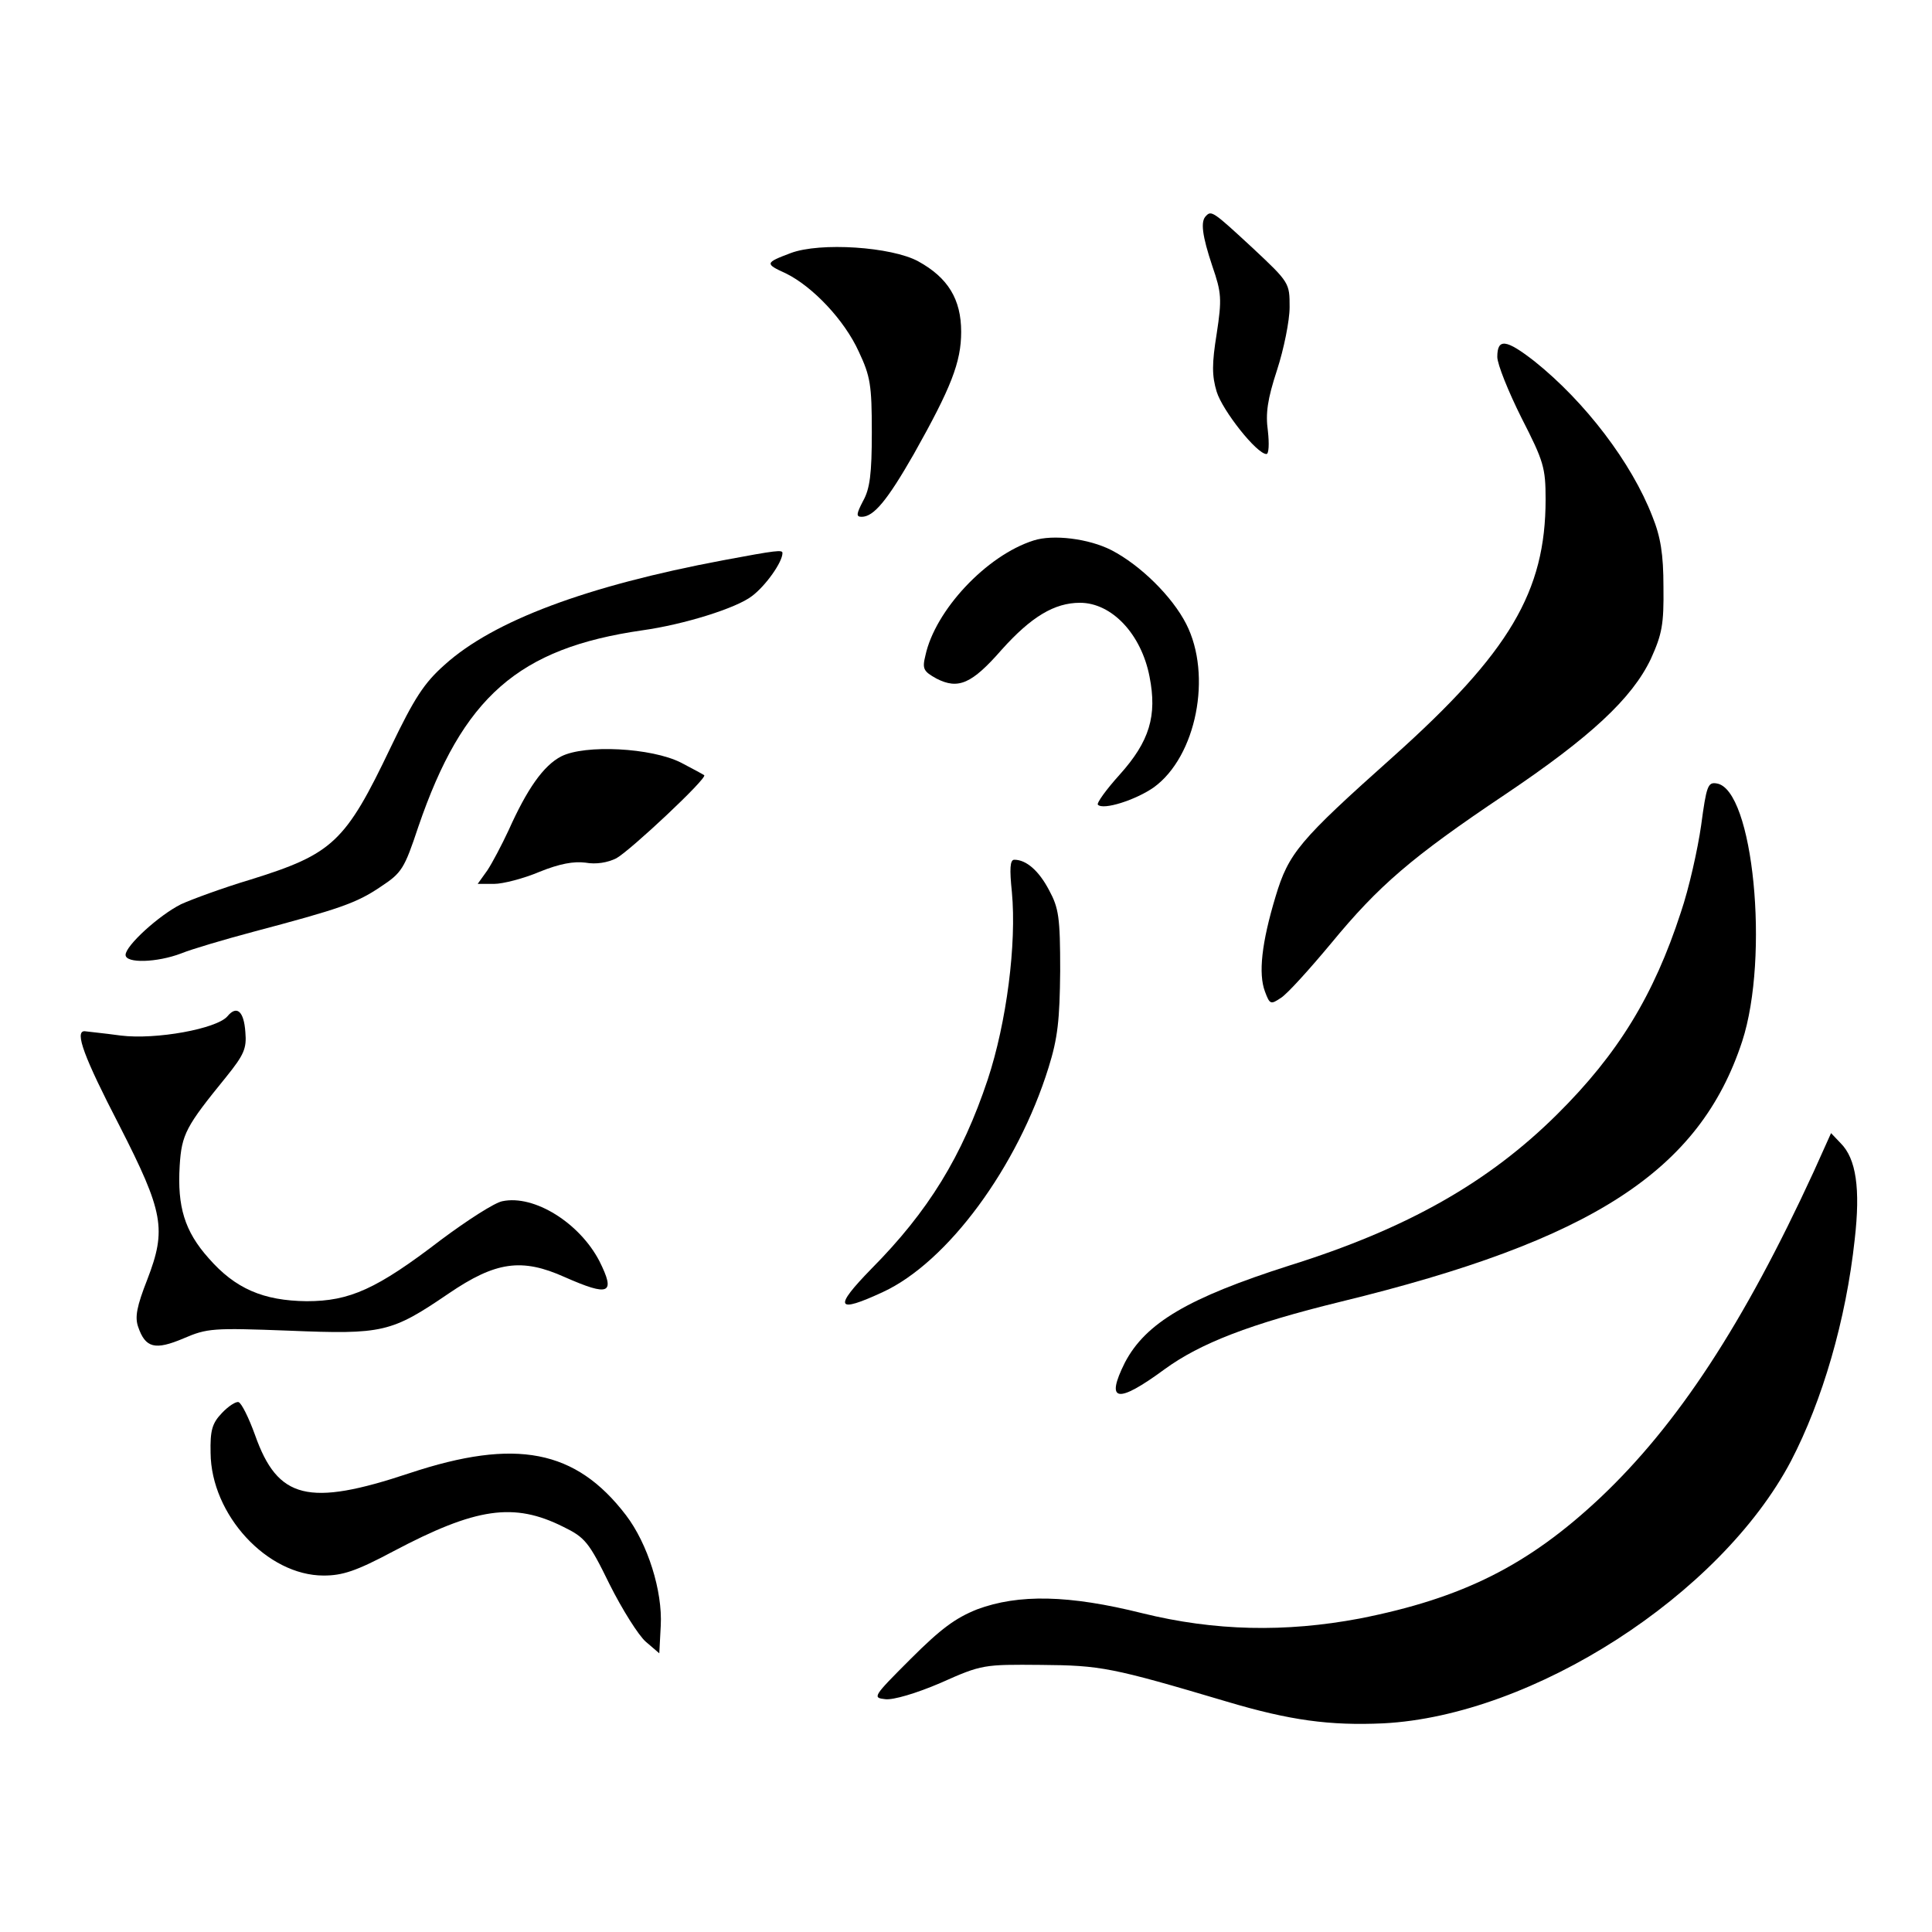
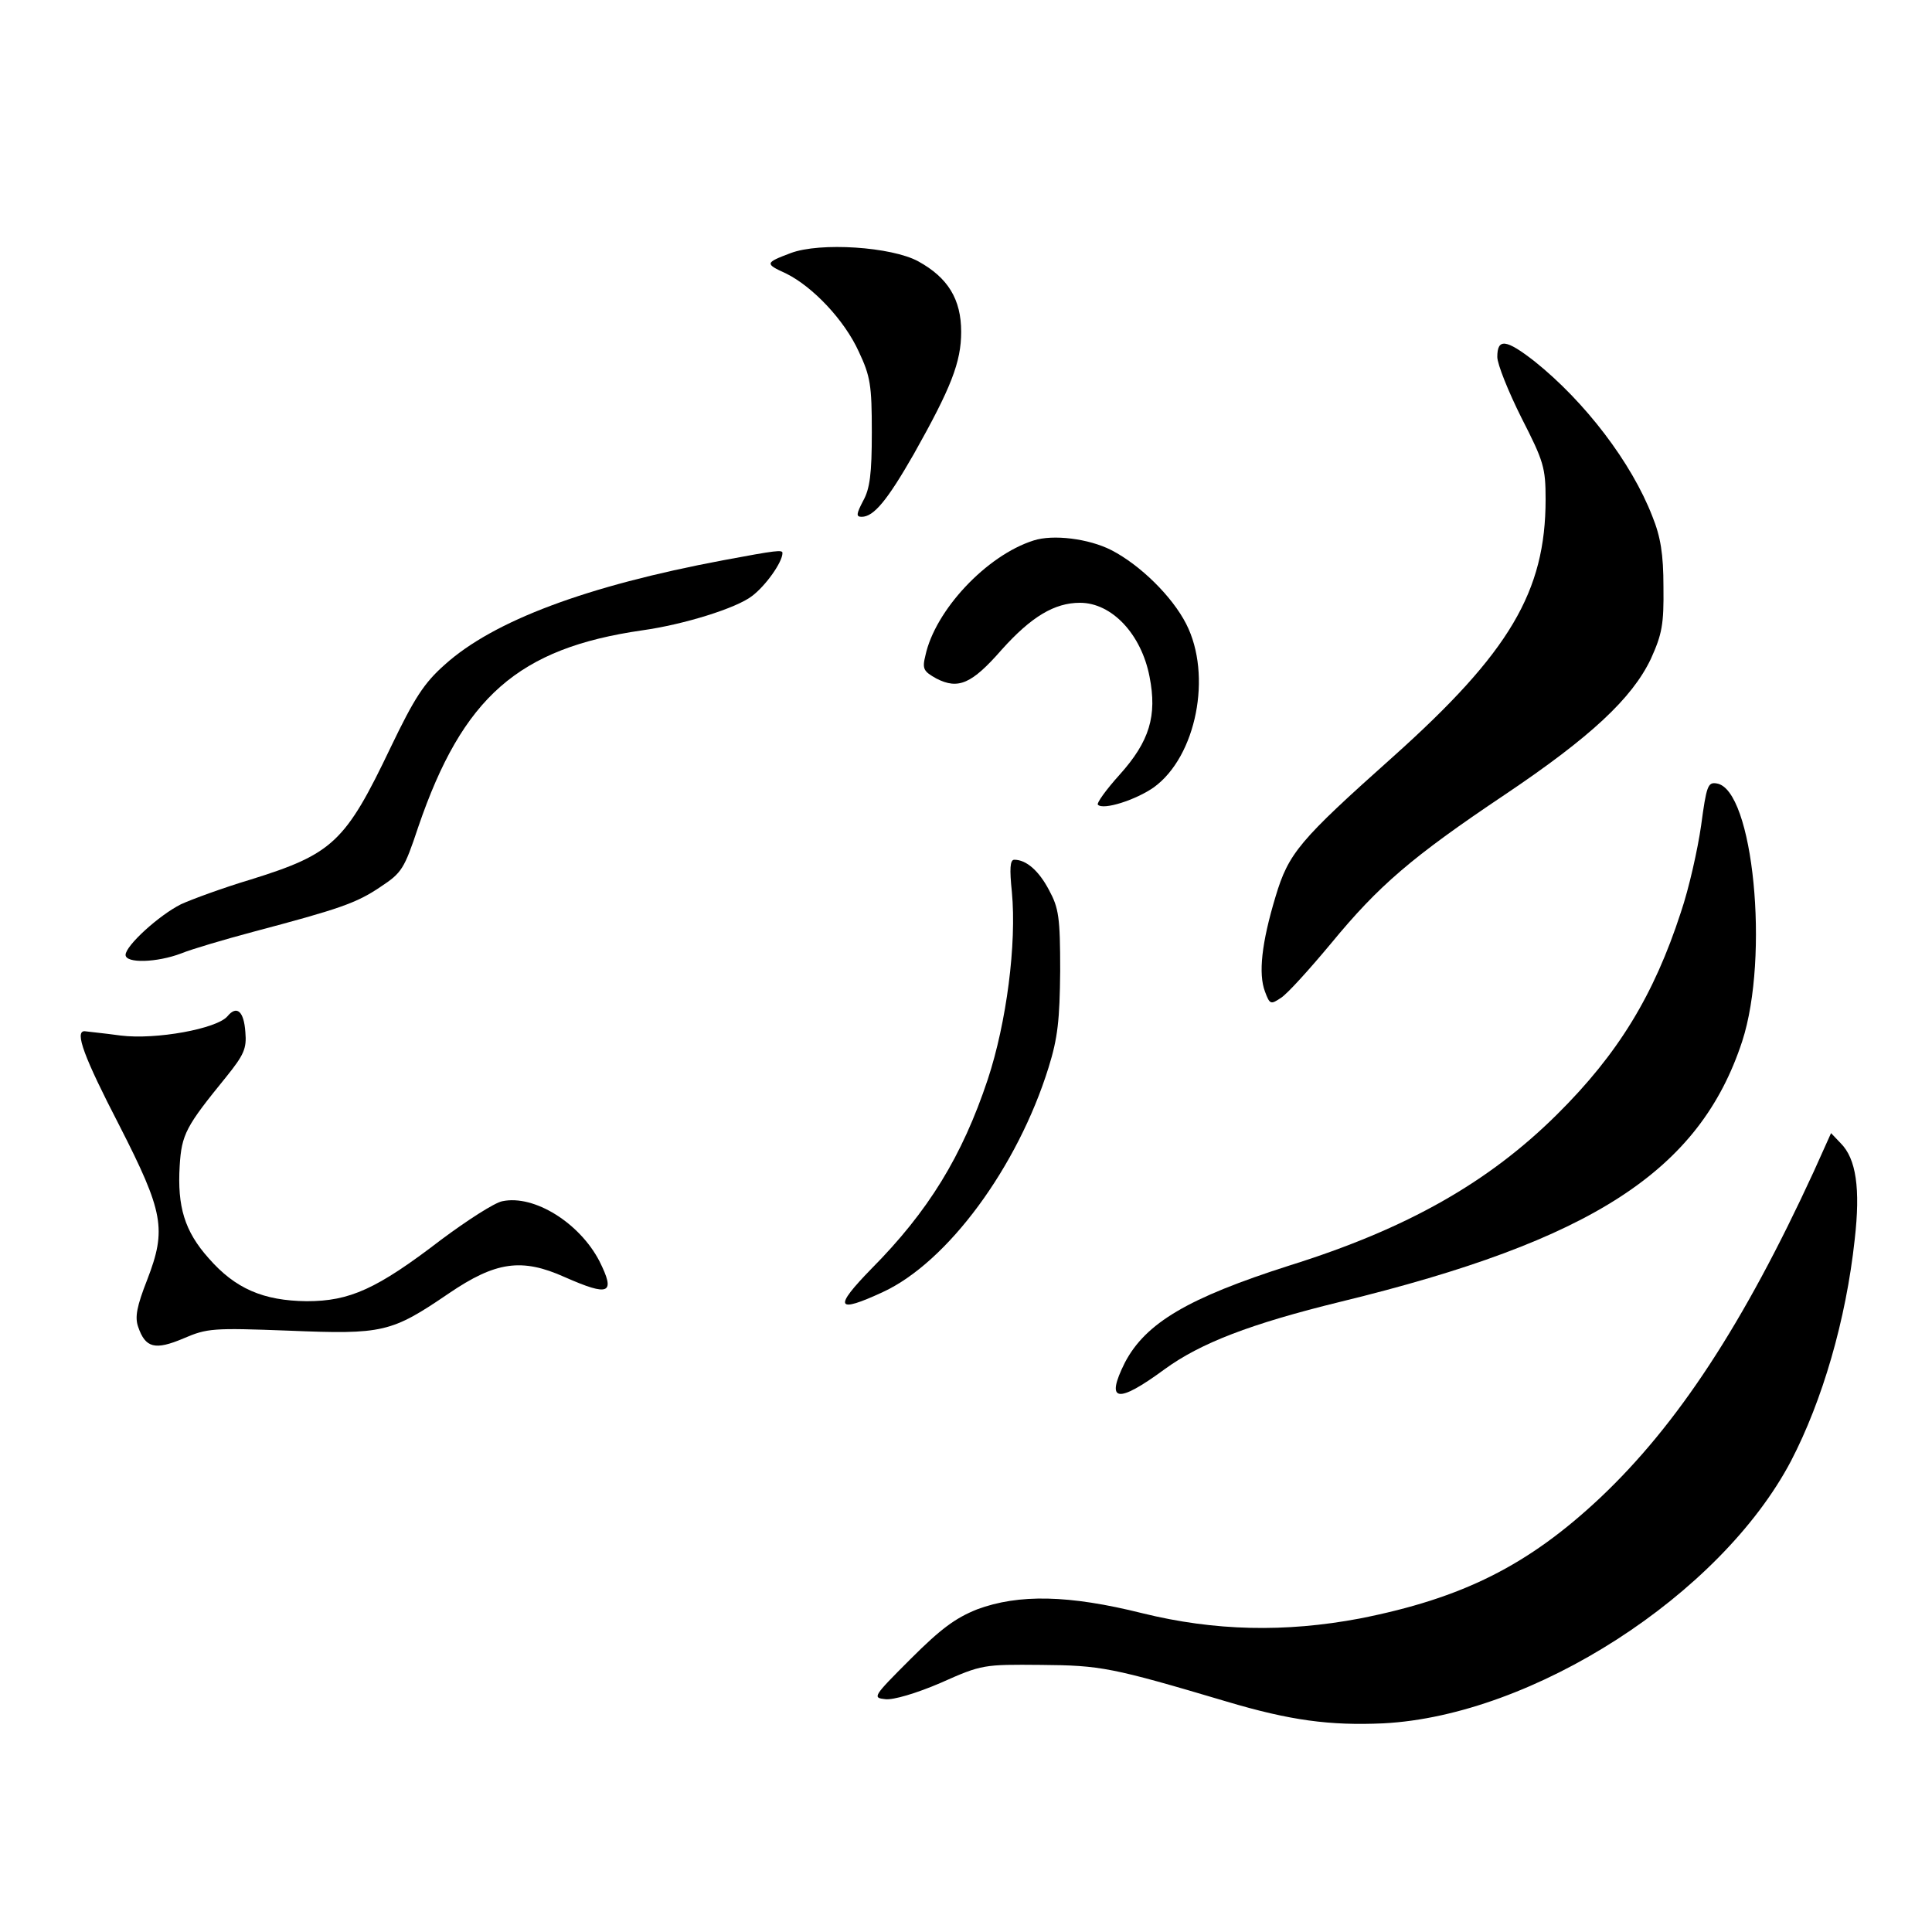
<svg xmlns="http://www.w3.org/2000/svg" version="1.0" width="400pt" height="400pt" viewBox="0 0 400 400" preserveAspectRatio="xMidYMid meet">
  <g transform="translate(0,400) scale(0.1,-0.1)" fill="#000000" stroke="none">
-     <path d="M2497 3553 c-12 -11 -8 -41 13 -104 19 -55 20 -68 9 -140 -10 -62 -10 -87 0 -120 12 -39 83 -129 103 -129 5 0 6 21 3 48 -5 36 -1 65 19 126 14 43 26 102 26 130 0 50 0 51 -77 123 -80 74 -85 78 -96 66z" />
    <path d="M1637 3476 c-53 -20 -54 -22 -10 -42 55 -27 121 -96 151 -162 24 -51 27 -69 27 -167 0 -86 -4 -117 -18 -142 -14 -27 -15 -33 -3 -33 25 0 53 34 108 130 77 137 98 190 98 253 0 67 -27 112 -89 146 -55 30 -203 40 -264 17z" />
    <path d="M3100 3261 c0 -15 23 -72 50 -126 46 -90 50 -103 50 -169 0 -191 -75 -317 -315 -532 -195 -174 -217 -200 -244 -290 -29 -96 -36 -160 -22 -197 10 -27 12 -27 33 -13 13 8 59 59 104 113 98 119 166 178 360 308 177 119 263 199 302 281 23 51 27 71 26 149 0 68 -6 104 -23 146 -43 111 -139 237 -244 321 -59 46 -77 48 -77 9z" />
    <path d="M2140 2881 c-98 -31 -204 -145 -224 -238 -7 -28 -4 -33 23 -48 45 -23 73 -11 135 60 61 68 109 97 162 97 66 0 127 -65 144 -153 16 -81 0 -134 -62 -203 -28 -31 -48 -59 -45 -62 11 -12 79 10 116 36 88 64 121 232 67 338 -29 57 -95 122 -155 153 -47 24 -121 33 -161 20z" />
    <path d="M1497 2840 c-282 -53 -475 -125 -576 -216 -43 -38 -63 -69 -112 -171 -94 -197 -120 -221 -290 -274 -57 -17 -122 -41 -144 -51 -46 -23 -115 -86 -115 -105 0 -18 65 -16 115 3 22 9 90 29 150 45 177 47 213 59 263 93 44 29 49 37 78 124 92 269 207 370 464 407 86 12 195 46 227 71 28 21 63 70 63 89 0 7 -11 6 -123 -15z" />
-     <path d="M1162 2434 c-37 -19 -71 -68 -109 -153 -14 -30 -34 -68 -44 -83 l-20 -28 34 0 c18 0 61 11 94 25 42 17 71 22 95 19 22 -4 46 0 64 9 29 16 189 166 182 172 -1 1 -23 13 -48 26 -61 31 -199 38 -248 13z" />
    <path d="M3522 2291 c-7 -49 -25 -130 -42 -180 -56 -172 -130 -293 -256 -418 -142 -141 -311 -237 -554 -313 -210 -67 -298 -119 -341 -201 -41 -82 -16 -86 82 -14 74 54 177 94 365 140 521 127 743 271 831 539 57 175 23 523 -53 534 -18 3 -21 -5 -32 -87z" />
    <path d="M2095 2153 c10 -107 -11 -270 -50 -388 -53 -159 -123 -273 -241 -392 -79 -81 -73 -93 24 -48 134 62 279 259 343 465 19 61 23 98 24 200 0 111 -3 130 -23 167 -21 40 -47 63 -72 63 -9 0 -10 -19 -5 -67z" />
    <path d="M471 1896 c-22 -26 -148 -49 -221 -40 -36 5 -69 8 -75 9 -21 0 -1 -54 72 -195 92 -180 98 -215 58 -319 -22 -56 -26 -78 -19 -98 15 -44 35 -49 94 -24 49 21 60 22 218 16 195 -8 212 -4 331 77 97 66 151 74 240 34 93 -41 106 -35 72 33 -41 79 -135 138 -201 124 -16 -3 -72 -39 -127 -80 -133 -102 -189 -127 -278 -127 -90 1 -148 26 -203 89 -50 56 -65 107 -60 191 4 66 13 82 96 184 37 46 43 59 40 93 -3 44 -18 56 -37 33z" />
    <path d="M3755 1574 c-145 -315 -282 -524 -442 -675 -149 -140 -285 -208 -498 -250 -154 -29 -300 -26 -450 11 -152 38 -256 40 -342 8 -45 -18 -75 -40 -138 -103 -78 -78 -79 -80 -52 -83 16 -2 64 12 115 34 85 38 89 38 207 37 124 -1 146 -5 385 -76 131 -39 213 -50 324 -45 310 16 698 266 844 543 65 125 114 292 132 459 12 105 3 167 -29 199 l-20 21 -36 -80z" />
-     <path d="M459 1074 c-20 -21 -24 -36 -23 -82 1 -128 117 -254 234 -254 39 0 67 9 144 50 172 91 250 102 352 51 45 -22 53 -31 96 -119 26 -52 60 -106 75 -119 l28 -24 3 57 c4 72 -27 170 -72 229 -104 136 -228 160 -448 87 -210 -70 -273 -54 -320 79 -13 36 -28 66 -34 68 -5 2 -21 -8 -35 -23z" />
  </g>
</svg>